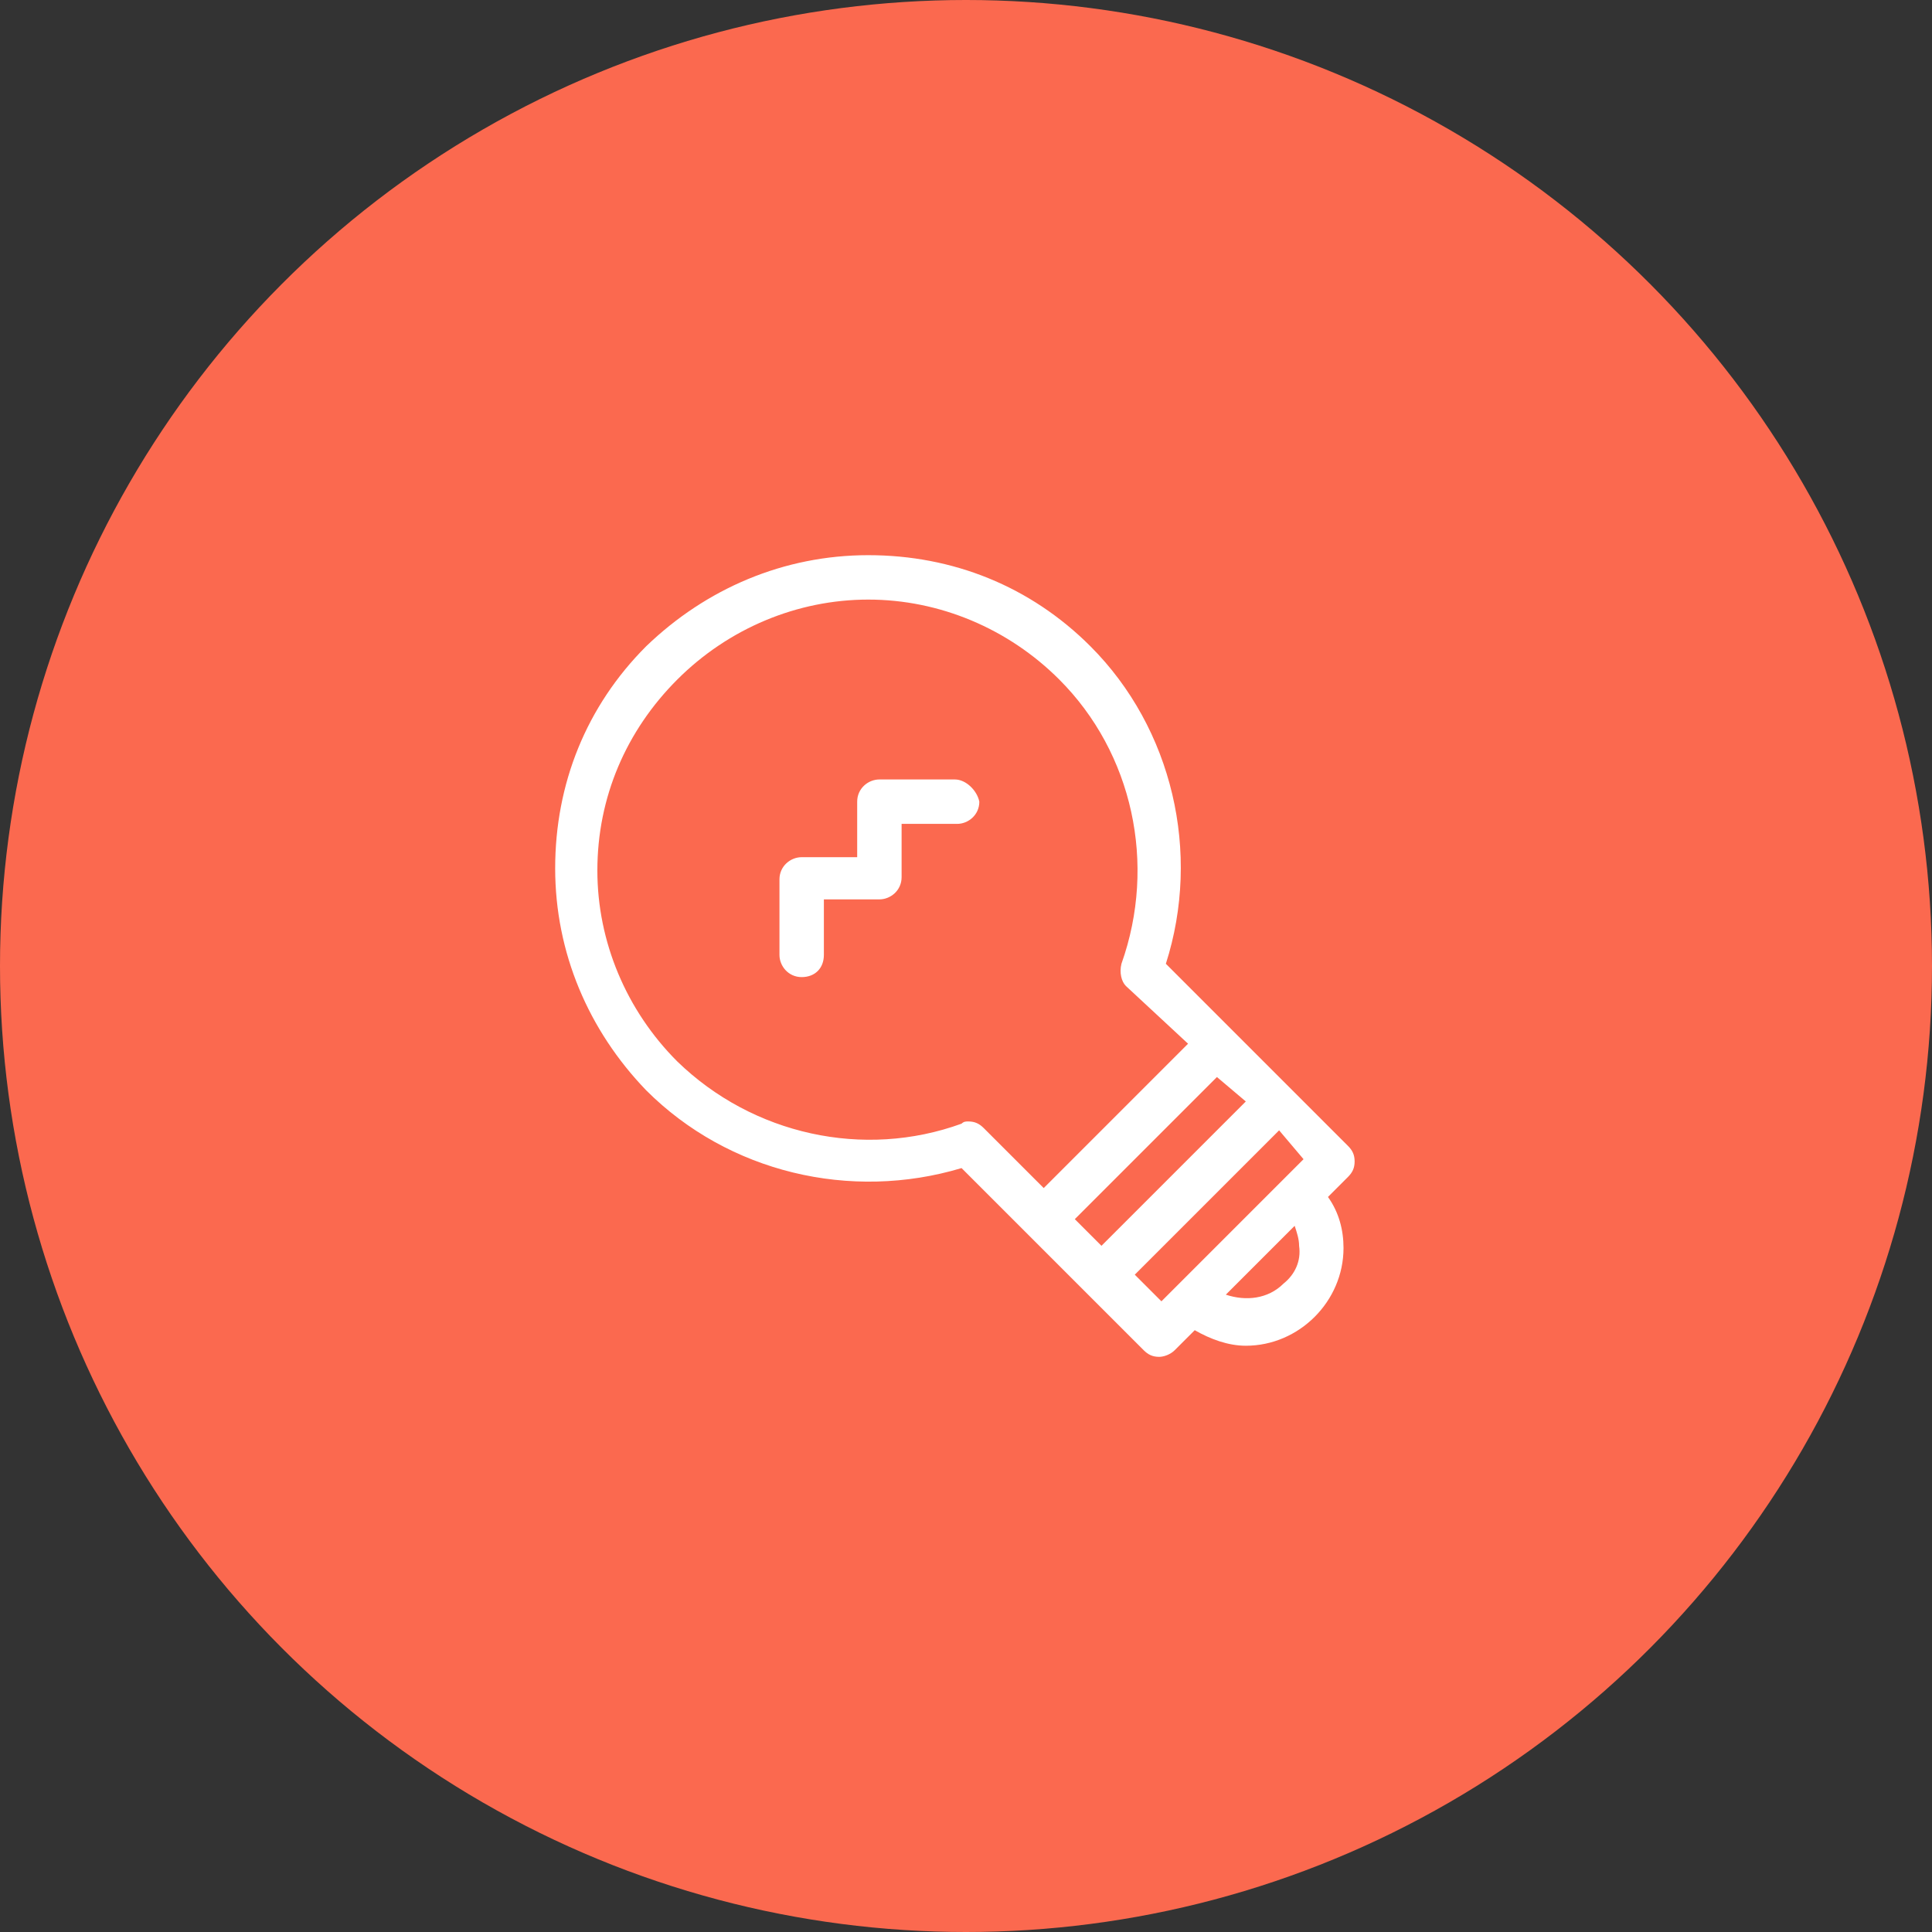
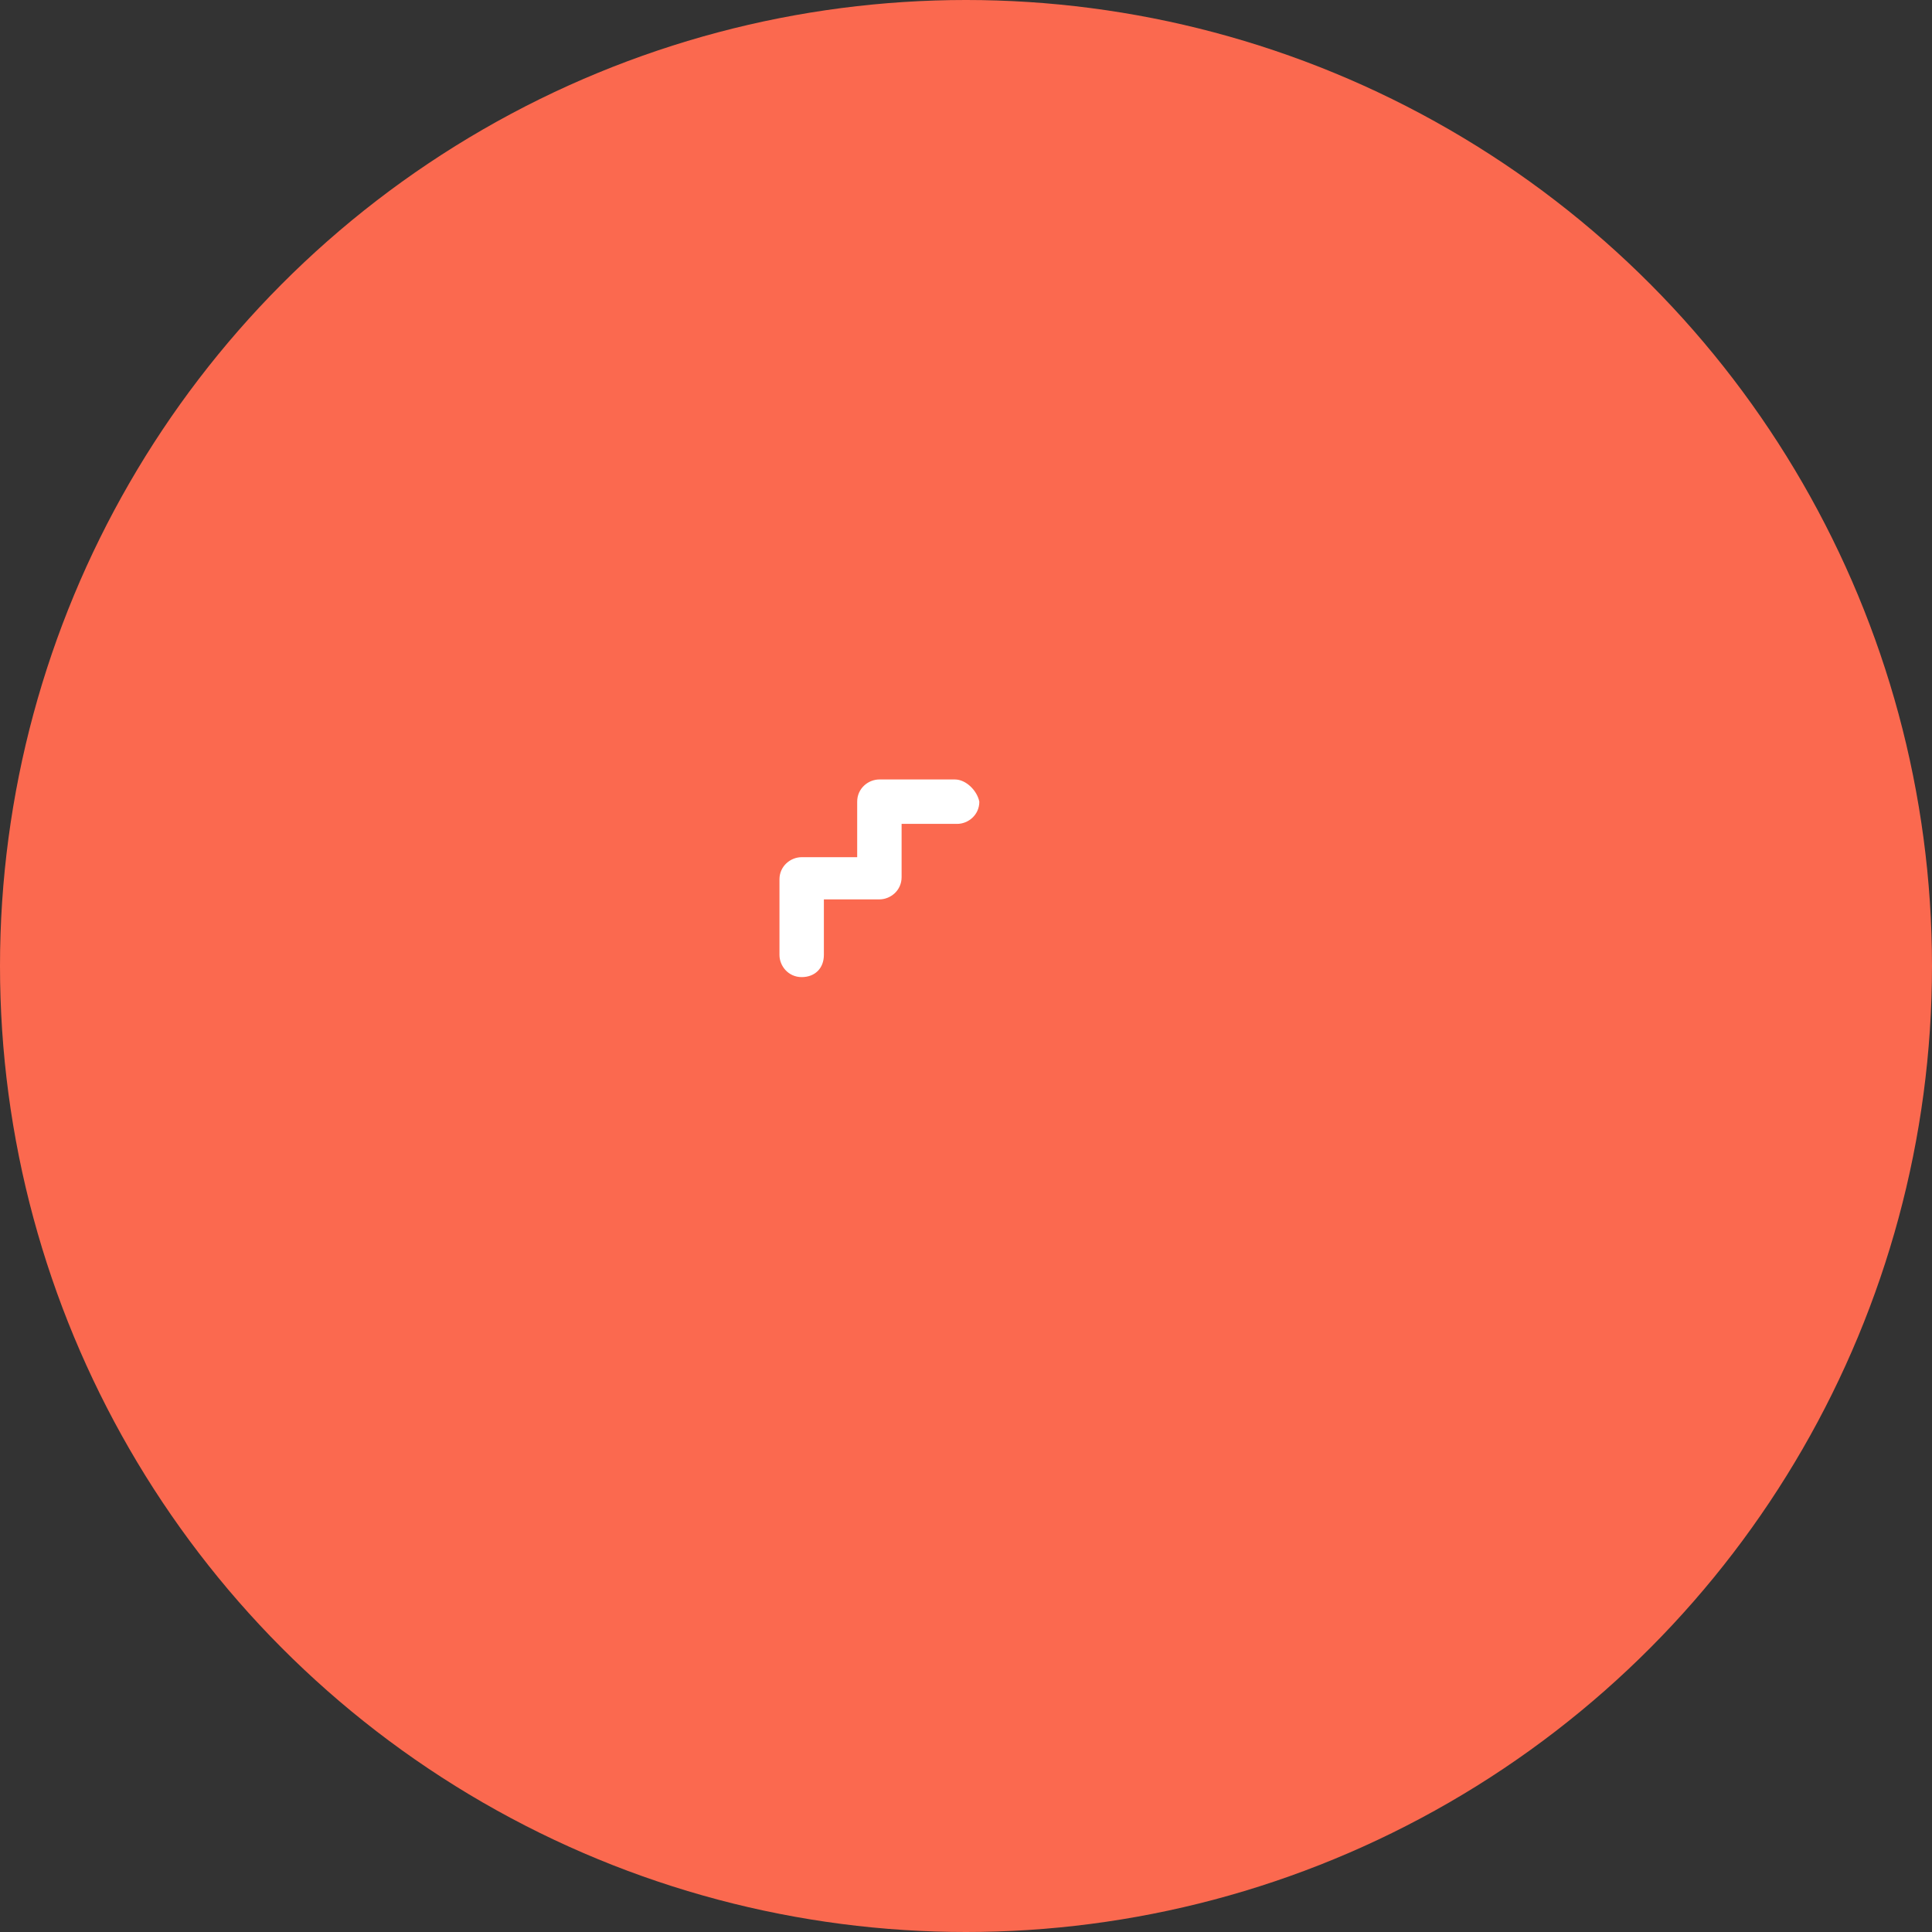
<svg xmlns="http://www.w3.org/2000/svg" width="87" height="87" viewBox="0 0 87 87" fill="none">
  <rect x="0" y="0" width="87" height="87" fill="#333333" stroke="none" />
  <circle cx="43.5" cy="43.5" r="43.5" fill="#FB694F" />
-   <path d="M49.1 29.1C46.4 26.4 42.9 25 39.1 25C35.3 25 31.8 26.5 29.1 29.1C26.4 31.8 25 35.3 25 39.1C25 42.9 26.5 46.4 29.1 49.1C32.8 52.8 38.3 54.1 43.3 52.6L46.3 55.6L48.9 58.2L51.5 60.8C51.7 61 51.9 61.1 52.2 61.1C52.4 61.1 52.7 61 52.9 60.8L53.8 59.9C54.5 60.3 55.3 60.6 56.1 60.6C57.3 60.6 58.4 60.1 59.2 59.3C60 58.5 60.5 57.4 60.5 56.2C60.5 55.4 60.3 54.6 59.8 53.9L60.7 53C60.9 52.8 61 52.6 61 52.3C61 52 60.9 51.8 60.7 51.6L55.5 46.4L52.5 43.4C54.1 38.4 52.8 32.8 49.1 29.1ZM57.8 57.8C57.1 58.5 56.1 58.6 55.2 58.3L58.3 55.2C58.4 55.5 58.5 55.8 58.5 56.1C58.6 56.8 58.3 57.4 57.8 57.8ZM58.7 52.2L57.9 53L53.1 57.8L52.3 58.6L51.1 57.4L57.6 50.9L58.7 52.2ZM56.1 49.6L49.6 56.1L48.4 54.9L51.6 51.7L54.8 48.5L56.1 49.6ZM53.5 47L47 53.5L44.3 50.8C44.1 50.6 43.9 50.5 43.6 50.5C43.5 50.5 43.4 50.5 43.3 50.6C38.9 52.2 33.9 51.1 30.5 47.8C28.2 45.5 26.9 42.4 26.9 39.2C26.9 35.9 28.2 32.9 30.5 30.6C32.8 28.3 35.9 27 39.1 27C42.3 27 45.4 28.3 47.7 30.6C51 33.9 52.1 38.9 50.5 43.4C50.4 43.8 50.5 44.2 50.7 44.4L53.5 47Z" fill="white" />
  <path d="M43 35.1H39.6C39.1 35.1 38.6 35.5 38.6 36.1V38.6H36.1C35.6 38.6 35.1 39 35.1 39.6V43C35.1 43.5 35.5 44 36.1 44C36.7 44 37.1 43.6 37.1 43V40.5H39.6C40.1 40.5 40.6 40.1 40.6 39.5V37.1H43.1C43.6 37.1 44.1 36.7 44.1 36.1C44 35.6 43.5 35.1 43 35.1Z" fill="white" />
</svg>